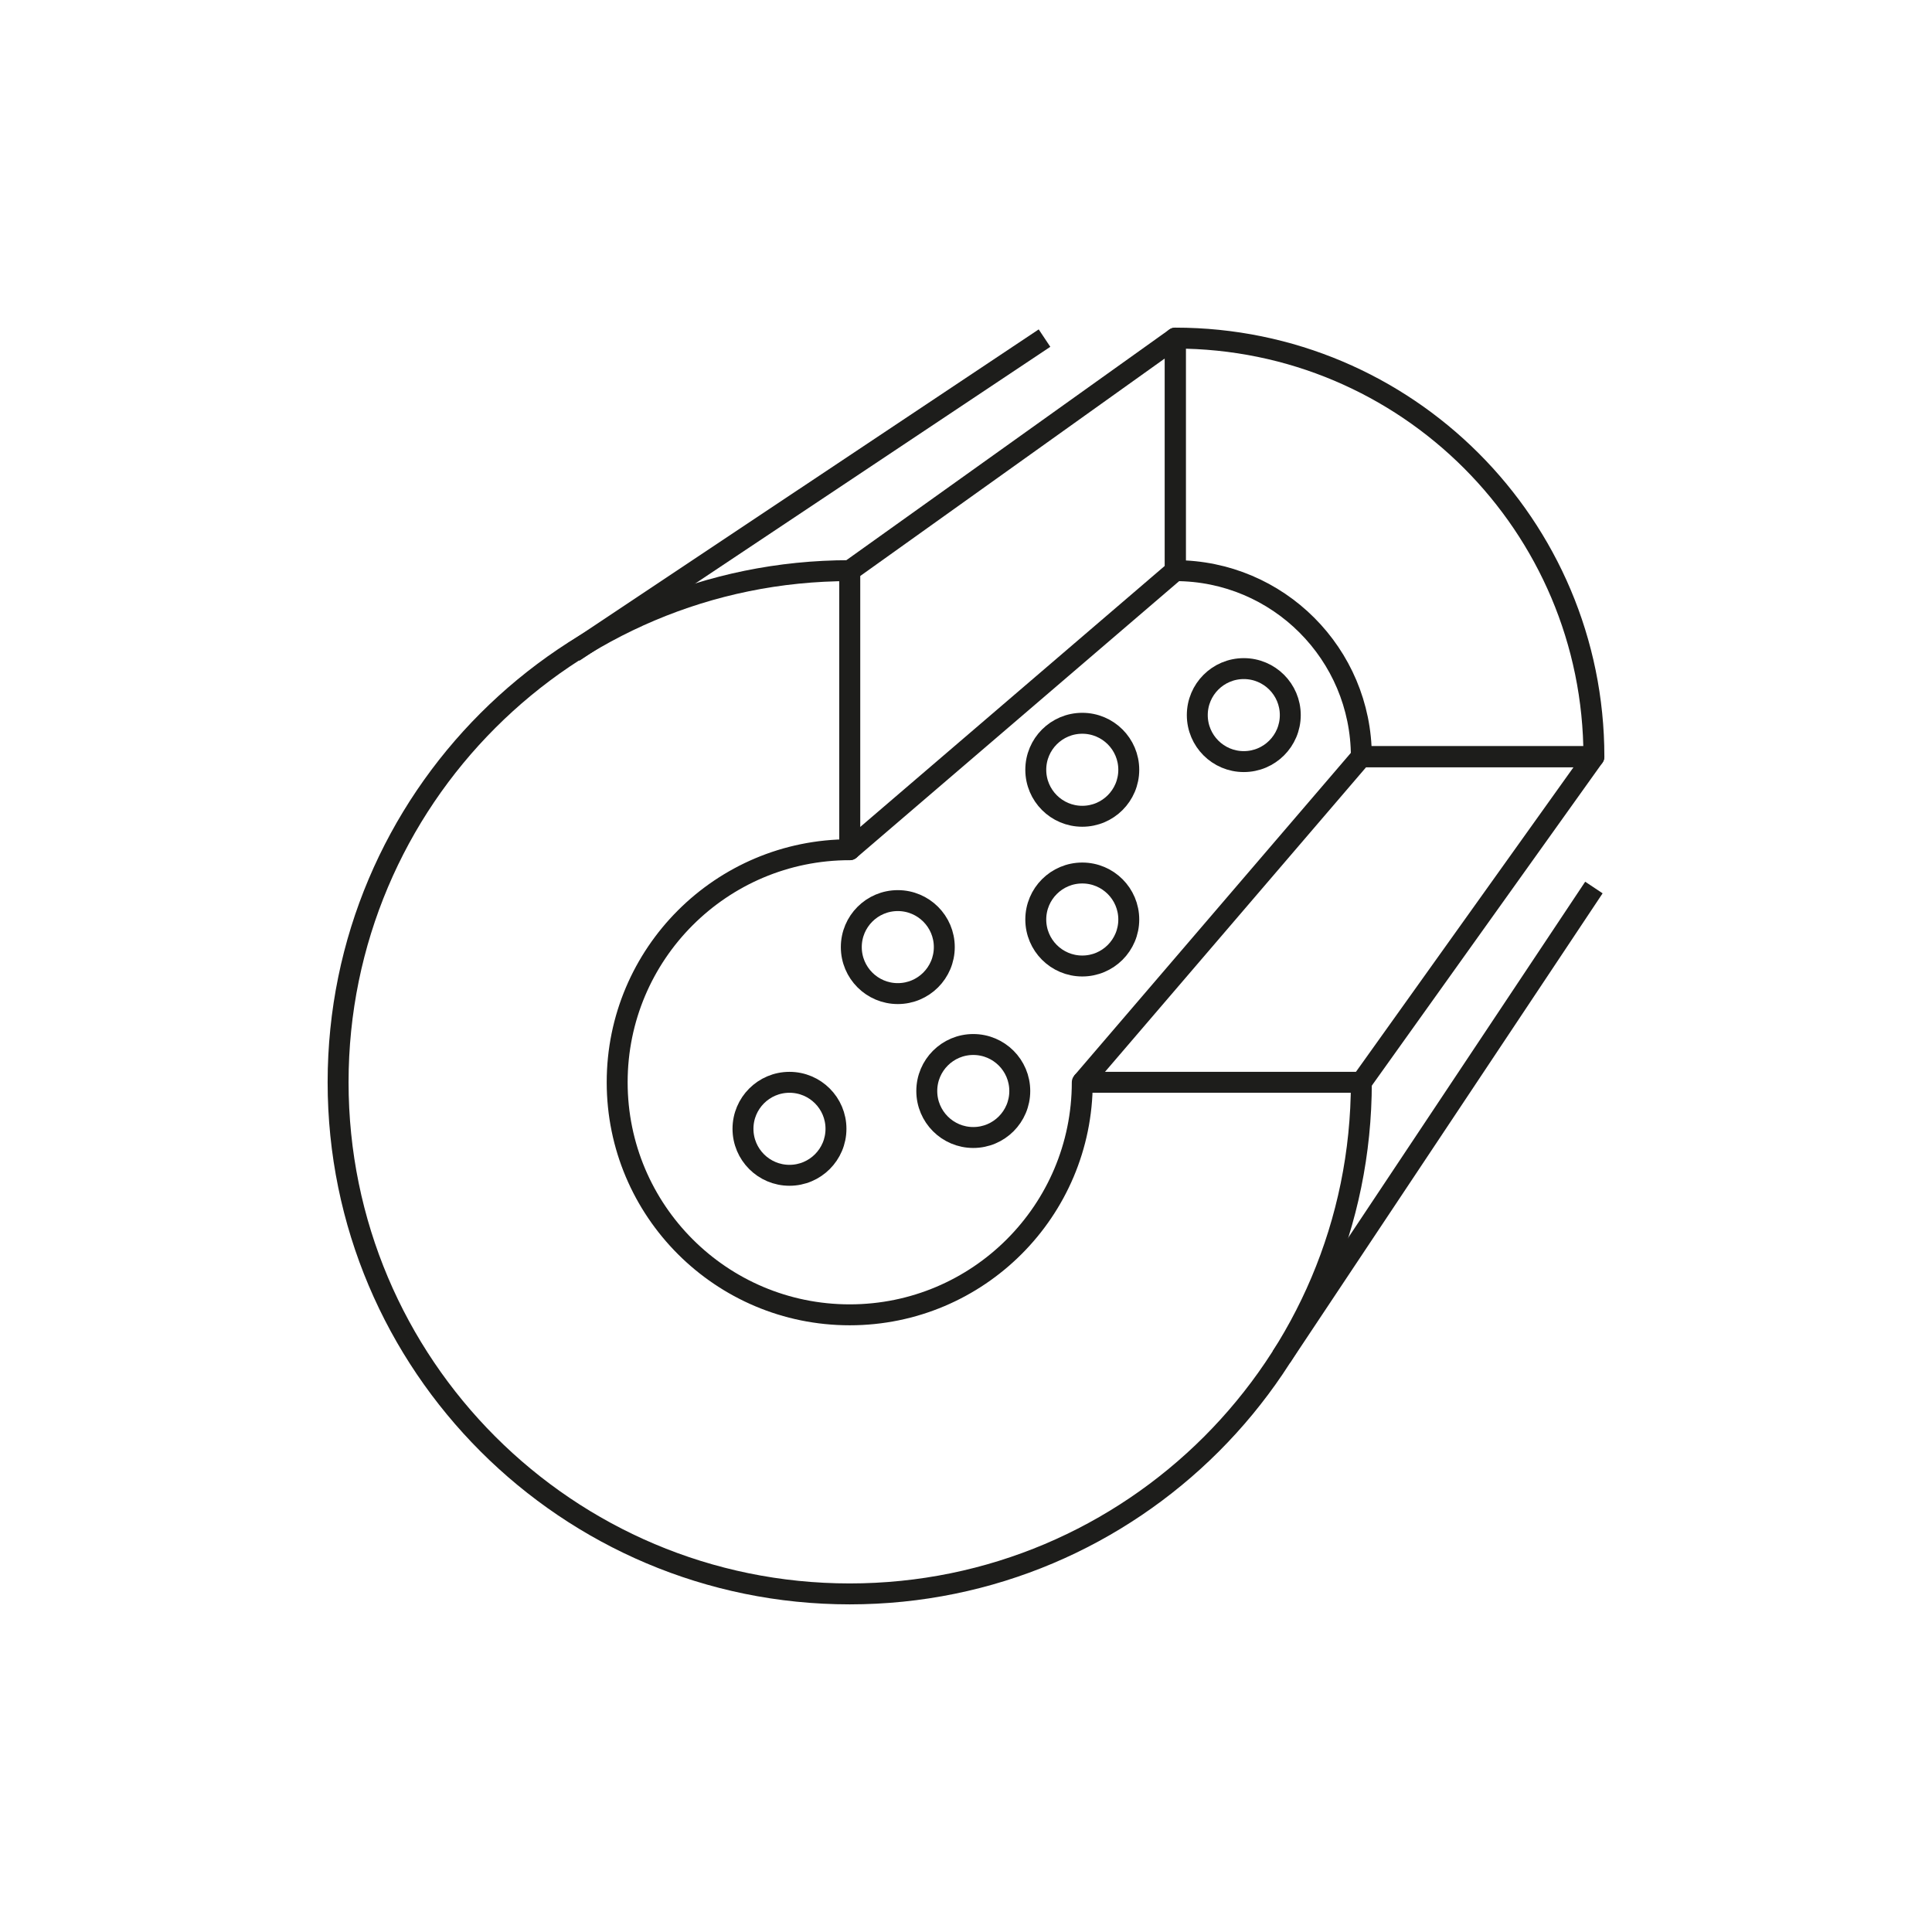
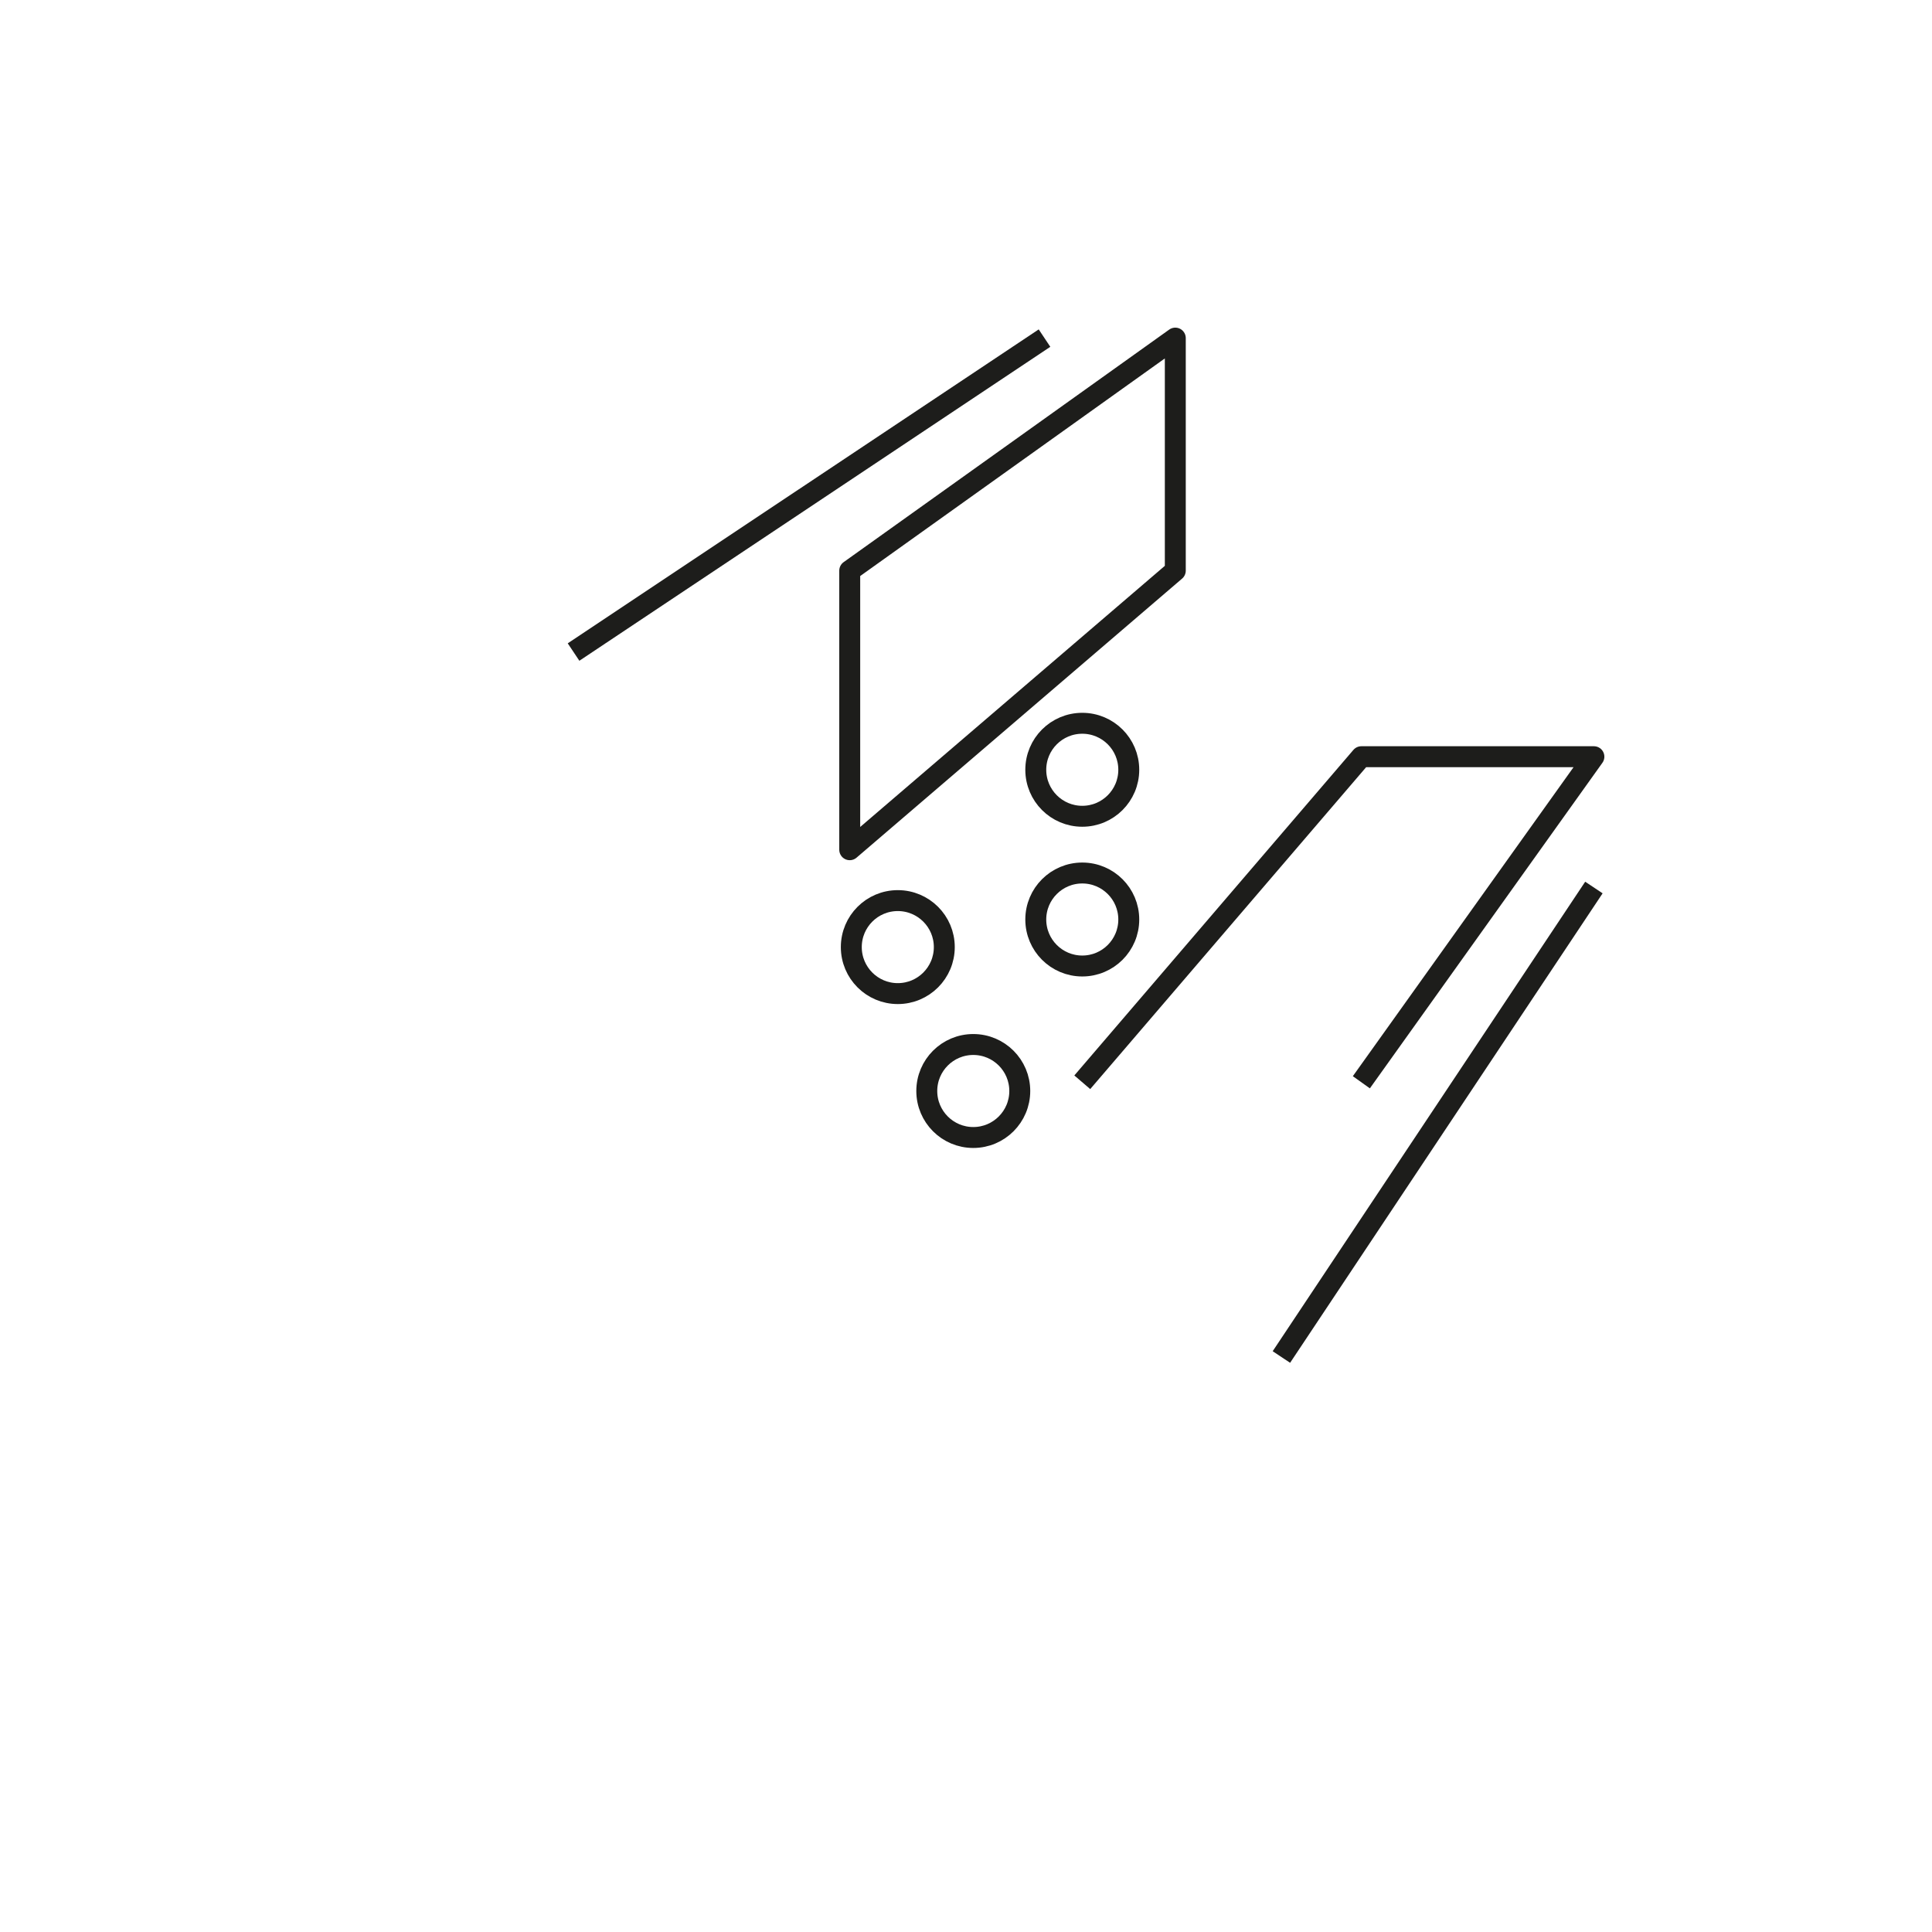
<svg xmlns="http://www.w3.org/2000/svg" viewBox="0 0 600 600" data-name="Capa 1" id="Capa_1">
  <defs>
    <style>
      .cls-1 {
        fill: none;
        stroke: #1d1d1b;
        stroke-linejoin: round;
        stroke-width: 6.5px;
      }
    </style>
  </defs>
-   <path d="M495,235c0-71.8-58.2-130-130-130v72.22c31.91,0,57.78,25.87,57.78,57.78h72.22Z" class="cls-1" />
-   <path d="M422.78,336.11c0,87.75-71.14,158.89-158.89,158.89s-158.89-71.14-158.89-158.89,71.14-158.89,158.89-158.89v86.67c-39.89,0-72.22,32.33-72.22,72.22s32.33,72.22,72.22,72.22,72.22-32.33,72.22-72.22h86.67Z" class="cls-1" />
  <polyline points="336.11 336.11 422.78 235 495 235 422.78 336.11" class="cls-1" />
  <polygon points="263.89 177.22 365 105 365 177.22 263.89 263.89 263.89 177.22" class="cls-1" />
  <line y2="105" x2="324.38" y1="202.5" x1="178.12" class="cls-1" />
  <line y2="275.63" x2="495" y1="421.43" x1="397.95" class="cls-1" />
  <circle r="14.44" cy="285.56" cx="336.11" class="cls-1" />
  <circle r="14.44" cy="294.13" cx="278.82" class="cls-1" />
  <circle r="14.44" cy="338.82" cx="302.26" class="cls-1" />
  <circle r="14.44" cy="239.06" cx="336.11" class="cls-1" />
-   <circle r="14.44" cy="350.56" cx="245.18" class="cls-1" />
-   <circle r="14.44" cy="222.08" cx="386.27" class="cls-1" />
</svg>